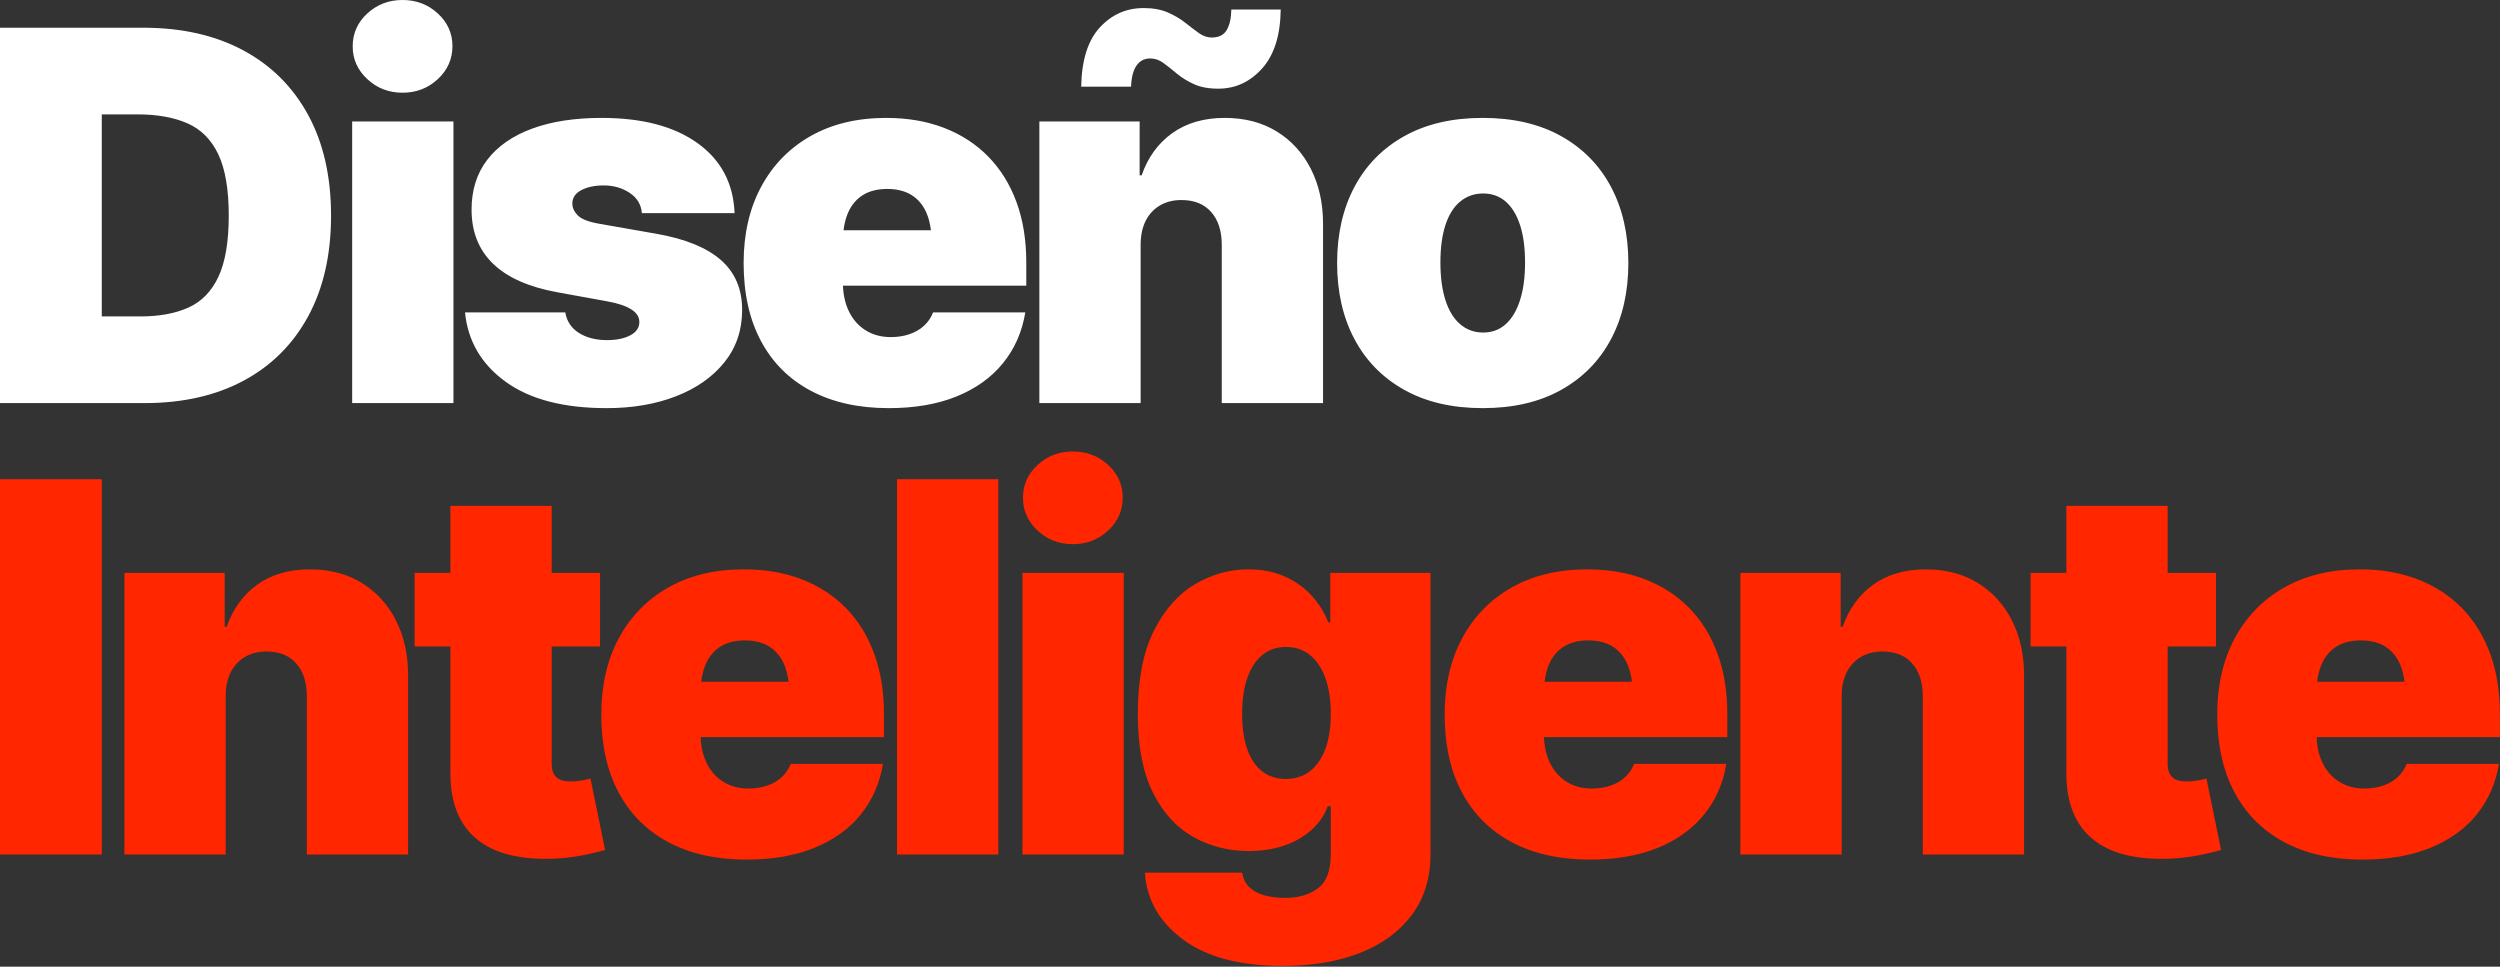
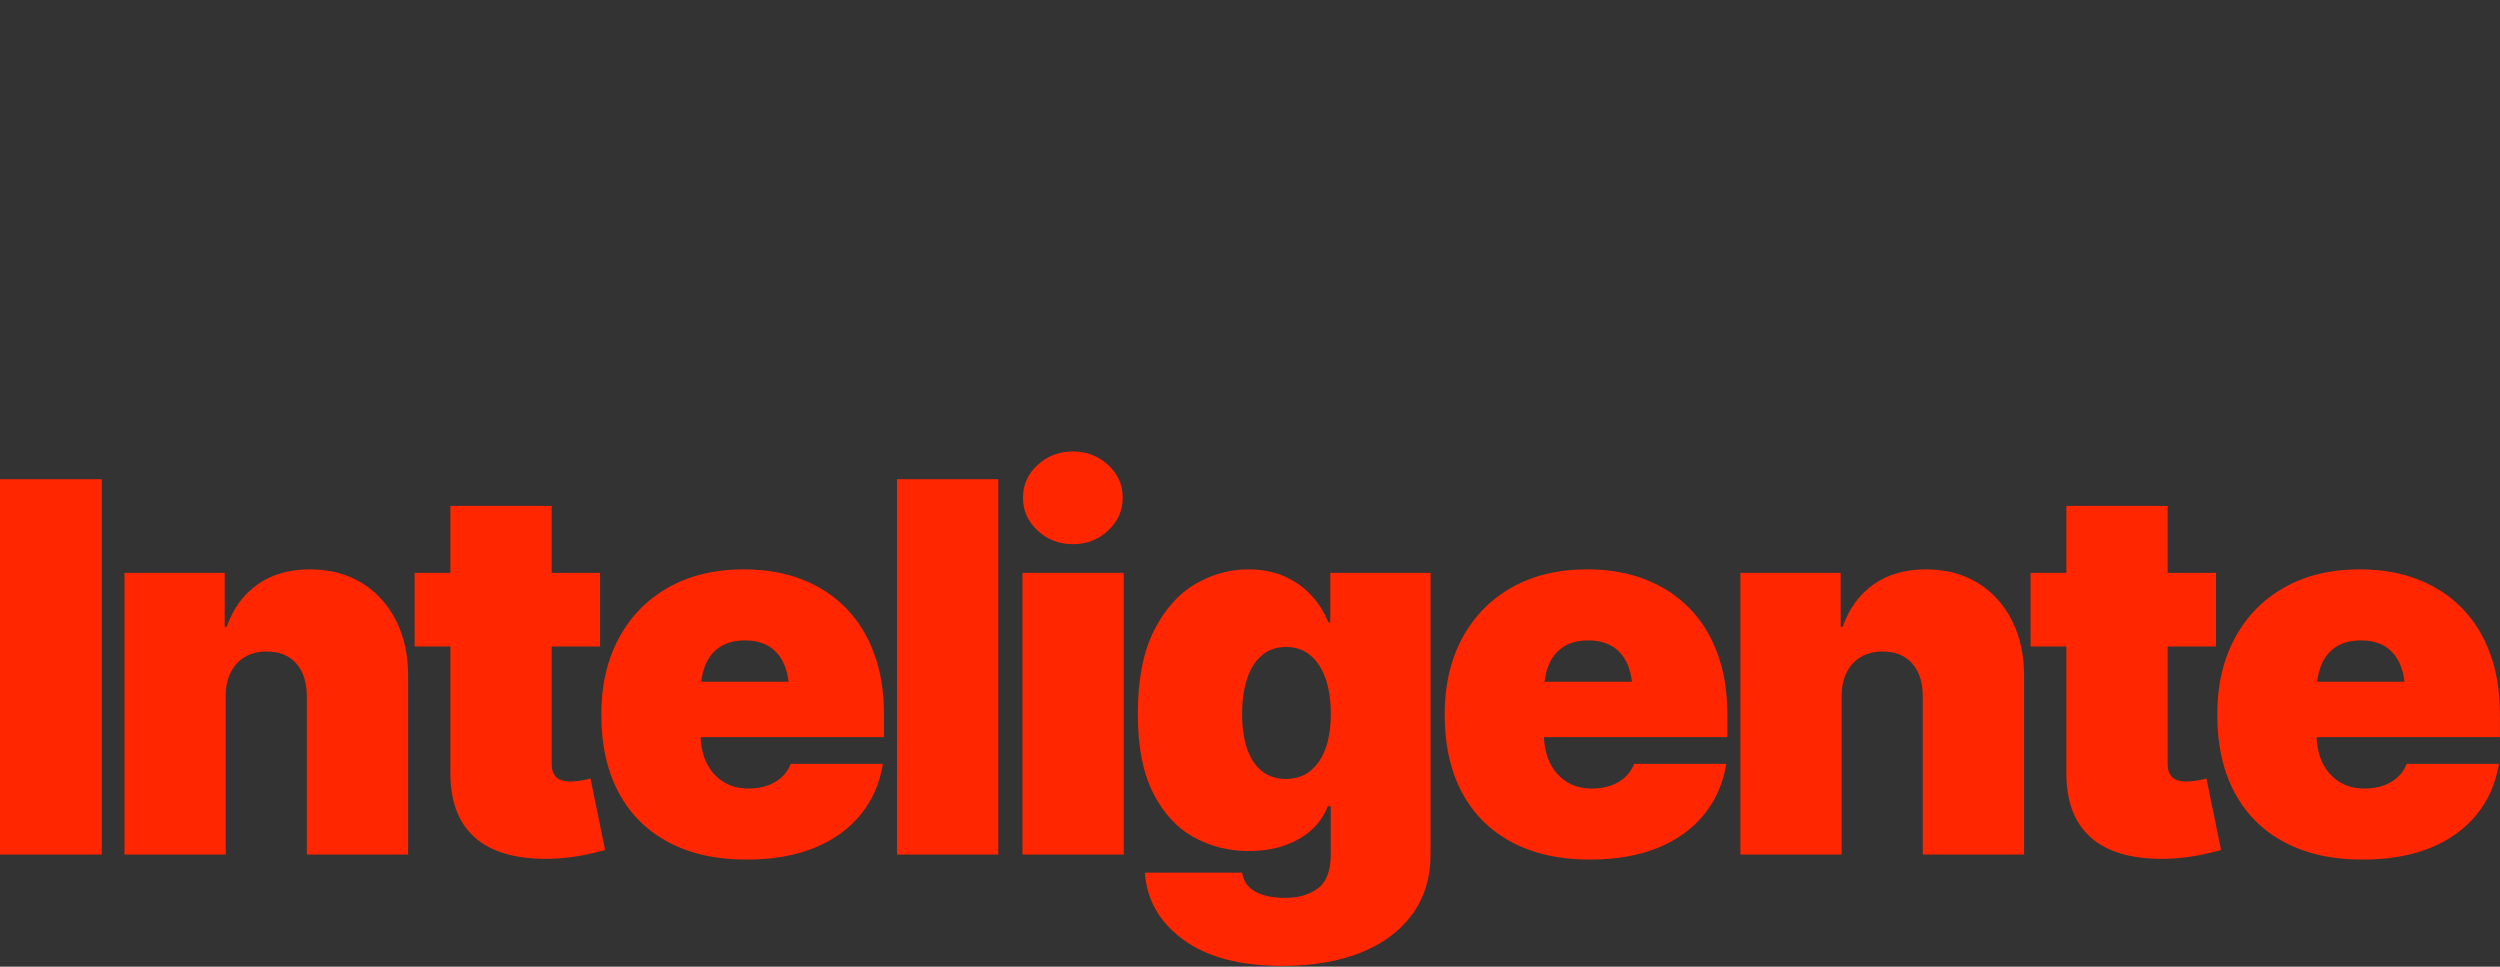
<svg xmlns="http://www.w3.org/2000/svg" viewBox="0 0 1650 638">
  <rect x="0" y="0" width="1650" height="638" fill="#333333" stroke="none" />
-   <path d="M95.442,266.041l-95.442,-0l0,-247.751l94.444,0c25.496,0 47.5,4.961 66.012,14.882c18.512,9.921 32.811,24.138 42.899,42.65c10.087,18.512 15.131,40.682 15.131,66.51c-0,25.717 -5.016,47.832 -15.048,66.344c-10.032,18.512 -24.249,32.7 -42.65,42.566c-18.401,9.866 -40.183,14.799 -65.346,14.799Zm-28.267,-190.552l0,133.353l25.607,-0c12.304,-0 22.807,-1.94 31.509,-5.82c8.702,-3.879 15.325,-10.669 19.87,-20.368c4.545,-9.7 6.817,-23.14 6.817,-40.322c0,-17.293 -2.3,-30.789 -6.9,-40.488c-4.601,-9.7 -11.39,-16.517 -20.369,-20.452c-8.979,-3.935 -19.953,-5.903 -32.923,-5.903l-23.611,0Zm165.26,190.552l-0,-185.896l66.843,-0l-0,185.896l-66.843,-0Zm33.255,-204.852c-9.09,0 -16.849,-2.993 -23.279,-8.979c-6.429,-5.985 -9.643,-13.191 -9.643,-21.615c-0,-8.536 3.214,-15.769 9.643,-21.699c6.43,-5.931 14.189,-8.896 23.279,-8.896c9.09,0 16.849,2.965 23.279,8.896c6.429,5.93 9.644,13.108 9.644,21.532c-0,8.536 -3.215,15.797 -9.644,21.782c-6.43,5.986 -14.189,8.979 -23.279,8.979Zm219.133,79.48l-61.189,0c-0.444,-5.653 -3.132,-10.115 -8.065,-13.385c-4.933,-3.27 -10.669,-4.905 -17.209,-4.905c-5.764,-0 -10.642,1.025 -14.632,3.076c-3.991,2.051 -5.986,5.016 -5.986,8.896c-0,2.771 1.191,5.376 3.575,7.814c2.383,2.439 7.066,4.268 14.05,5.488l37.911,6.651c18.955,3.325 33.116,9.089 42.483,17.292c9.367,8.203 14.05,19.177 14.05,32.923c0,13.302 -3.88,24.803 -11.639,34.502c-7.76,9.699 -18.373,17.182 -31.842,22.447c-13.468,5.266 -28.793,7.898 -45.975,7.898c-28.378,0 -50.575,-5.792 -66.593,-17.376c-16.018,-11.583 -24.969,-26.853 -26.854,-45.808l66.178,-0c0.998,5.875 3.99,10.392 8.979,13.551c4.988,3.159 11.196,4.739 18.623,4.739c6.207,-0 11.306,-1.053 15.297,-3.159c3.991,-2.107 5.986,-5.044 5.986,-8.813c-0,-6.54 -7.095,-11.085 -21.283,-13.635l-32.923,-5.986c-18.844,-3.436 -32.978,-9.727 -42.4,-18.872c-9.422,-9.145 -14.134,-21.034 -14.134,-35.666c0,-12.969 3.464,-23.944 10.393,-32.922c6.928,-8.979 16.793,-15.824 29.597,-20.535c12.803,-4.712 28.073,-7.067 45.809,-7.067c26.825,-0 47.97,5.57 63.434,16.711c15.463,11.14 23.583,26.521 24.359,46.141Zm71.526,47.887c0.25,6.349 1.537,11.947 3.862,16.794c2.605,5.432 6.291,9.644 11.057,12.637c4.767,2.993 10.309,4.49 16.628,4.49c4.545,-0 8.674,-0.638 12.387,-1.913c3.714,-1.274 6.901,-3.131 9.561,-5.57c2.66,-2.439 4.656,-5.376 5.986,-8.812l60.857,-0c-2.106,12.858 -7.012,24.026 -14.716,33.504c-7.704,9.478 -17.902,16.794 -30.594,21.948c-12.693,5.155 -27.63,7.732 -44.812,7.732c-19.842,0 -36.94,-3.796 -51.296,-11.39c-14.355,-7.593 -25.357,-18.539 -33.005,-32.839c-7.649,-14.3 -11.473,-31.482 -11.473,-51.545c-0,-19.178 3.852,-35.944 11.556,-50.299c7.704,-14.355 18.595,-25.523 32.673,-33.504c14.078,-7.981 30.706,-11.972 49.883,-11.972c14.078,-0 26.798,2.189 38.16,6.568c11.362,4.378 21.089,10.697 29.181,18.955c8.092,8.259 14.3,18.263 18.623,30.013c4.323,11.75 6.485,25.052 6.485,39.906l-0,15.297l-121.003,0Zm0.382,-36.58l57.674,-0c-0.51,-4.287 -1.476,-8.084 -2.898,-11.39c-2.217,-5.155 -5.487,-9.09 -9.81,-11.806c-4.324,-2.716 -9.7,-4.073 -16.129,-4.073c-6.43,-0 -11.806,1.357 -16.129,4.073c-4.323,2.716 -7.593,6.651 -9.81,11.806c-1.422,3.306 -2.388,7.103 -2.898,11.39Zm196.092,9.644l-0,104.421l-66.843,-0l0,-185.896l66.178,-0l-0,35.583l1.33,-0c4.101,-11.861 10.836,-21.145 20.202,-27.851c9.367,-6.707 20.923,-10.06 34.669,-10.06c13.191,-0 24.636,2.993 34.336,8.979c9.699,5.986 17.209,14.244 22.53,24.775c5.321,10.531 7.981,22.558 7.981,36.082l0,118.388l-66.843,-0l0,-104.421c0,-9.201 -2.327,-16.434 -6.983,-21.699c-4.656,-5.266 -11.196,-7.898 -19.621,-7.898c-5.431,-0 -10.17,1.191 -14.216,3.575c-4.046,2.383 -7.178,5.764 -9.395,10.142c-2.217,4.379 -3.325,9.672 -3.325,15.88Zm51.213,-103.091c-6.319,-0 -11.667,-0.998 -16.046,-2.993c-4.379,-1.995 -8.147,-4.323 -11.307,-6.984c-3.159,-2.66 -6.096,-4.988 -8.812,-6.983c-2.716,-1.995 -5.626,-2.993 -8.73,-2.993c-3.88,-0 -6.9,1.58 -9.062,4.739c-2.161,3.159 -3.353,7.787 -3.575,13.884l-32.922,-0c0.332,-17.515 4.434,-30.54 12.304,-39.075c7.871,-8.535 17.515,-12.803 28.932,-12.803c6.208,-0 11.529,0.97 15.963,2.91c4.434,1.94 8.286,4.212 11.556,6.817c3.27,2.605 6.263,4.877 8.979,6.817c2.715,1.94 5.514,2.91 8.396,2.91c4.656,0 7.954,-1.635 9.894,-4.905c1.94,-3.27 2.965,-7.787 3.076,-13.552l32.59,0c-0.222,17.071 -4.323,30.041 -12.304,38.909c-7.982,8.868 -17.626,13.302 -28.932,13.302Zm174.571,210.837c-20.175,0 -37.44,-4.018 -51.795,-12.055c-14.355,-8.036 -25.329,-19.232 -32.923,-33.587c-7.593,-14.356 -11.389,-31.066 -11.389,-50.132c-0,-19.067 3.796,-35.777 11.389,-50.132c7.594,-14.356 18.568,-25.551 32.923,-33.588c14.355,-8.037 31.62,-12.055 51.795,-12.055c20.174,-0 37.439,4.018 51.795,12.055c14.355,8.037 25.329,19.232 32.922,33.588c7.593,14.355 11.39,31.065 11.39,50.132c-0,19.066 -3.797,35.776 -11.39,50.132c-7.593,14.355 -18.567,25.551 -32.922,33.587c-14.356,8.037 -31.621,12.055 -51.795,12.055Zm0.332,-49.882c5.764,-0 10.697,-1.829 14.799,-5.488c4.101,-3.658 7.26,-8.951 9.477,-15.879c2.217,-6.928 3.326,-15.214 3.326,-24.858c0,-9.755 -1.109,-18.013 -3.326,-24.775c-2.217,-6.762 -5.376,-11.916 -9.477,-15.464c-4.102,-3.547 -9.035,-5.32 -14.799,-5.32c-5.875,-0 -10.946,1.773 -15.214,5.32c-4.268,3.548 -7.51,8.702 -9.727,15.464c-2.217,6.762 -3.326,15.02 -3.326,24.775c0,9.644 1.109,17.93 3.326,24.858c2.217,6.928 5.459,12.221 9.727,15.879c4.268,3.659 9.339,5.488 15.214,5.488Z" style="fill:#fff;" />
  <path d="M67.175,316.256l0,247.75l-67.175,0l0,-247.75l67.175,-0Zm81.79,143.329l-0,104.421l-66.843,0l-0,-185.896l66.178,0l-0,35.583l1.33,0c4.101,-11.861 10.835,-21.144 20.202,-27.851c9.367,-6.706 20.923,-10.06 34.669,-10.06c13.191,0 24.636,2.993 34.336,8.979c9.699,5.986 17.209,14.245 22.53,24.775c5.321,10.531 7.981,22.558 7.981,36.082l0,118.388l-66.843,0l0,-104.421c0,-9.2 -2.327,-16.433 -6.983,-21.699c-4.656,-5.265 -11.196,-7.898 -19.621,-7.898c-5.431,0 -10.17,1.192 -14.216,3.575c-4.046,2.383 -7.178,5.764 -9.395,10.143c-2.217,4.379 -3.325,9.672 -3.325,15.879Zm148.299,-32.922l-23.611,-0l0,-48.553l23.611,0l0,-44.229l66.843,0l0,44.229l31.925,0l-0,48.553l-31.925,-0l0,77.484c0,3.88 0.998,6.79 2.993,8.73c1.995,1.939 5.21,2.909 9.644,2.909c1.995,0 4.351,-0.221 7.067,-0.665c2.715,-0.443 4.683,-0.887 5.902,-1.33l9.644,47.222c-7.648,2.106 -14.576,3.603 -20.784,4.49c-6.208,0.887 -12.304,1.33 -18.29,1.33c-20.84,-0 -36.553,-4.767 -47.139,-14.3c-10.587,-9.533 -15.88,-23.555 -15.88,-42.067l0,-83.803Zm165.139,59.859c0.25,6.348 1.537,11.946 3.862,16.794c2.605,5.431 6.291,9.644 11.057,12.637c4.767,2.993 10.31,4.489 16.628,4.489c4.545,0 8.674,-0.637 12.388,-1.912c3.713,-1.275 6.9,-3.132 9.56,-5.57c2.661,-2.439 4.656,-5.377 5.986,-8.813l60.857,0c-2.106,12.859 -7.011,24.027 -14.715,33.505c-7.704,9.477 -17.903,16.793 -30.595,21.948c-12.692,5.154 -27.629,7.732 -44.811,7.732c-19.842,-0 -36.941,-3.797 -51.296,-11.39c-14.355,-7.593 -25.357,-18.54 -33.006,-32.839c-7.648,-14.3 -11.473,-31.482 -11.473,-51.546c0,-19.177 3.852,-35.943 11.556,-50.298c7.704,-14.355 18.595,-25.523 32.673,-33.505c14.078,-7.981 30.706,-11.972 49.883,-11.972c14.078,0 26.798,2.19 38.16,6.568c11.362,4.379 21.09,10.697 29.182,18.956c8.092,8.258 14.299,18.262 18.622,30.012c4.324,11.751 6.485,25.053 6.485,39.907l0,15.297l-121.003,-0Zm0.382,-36.581l57.674,0c-0.51,-4.287 -1.476,-8.083 -2.898,-11.39c-2.217,-5.154 -5.487,-9.089 -9.81,-11.805c-4.323,-2.716 -9.7,-4.074 -16.129,-4.074c-6.429,0 -11.805,1.358 -16.129,4.074c-4.323,2.716 -7.593,6.651 -9.81,11.805c-1.422,3.307 -2.388,7.103 -2.898,11.39Zm196.092,-133.685l0,247.75l-66.843,0l0,-247.75l66.843,-0Zm15.945,247.75l-0,-185.896l66.842,0l0,185.896l-66.842,0Zm33.255,-204.851c-9.09,-0 -16.85,-2.993 -23.279,-8.979c-6.429,-5.986 -9.644,-13.191 -9.644,-21.616c0,-8.535 3.215,-15.768 9.644,-21.699c6.429,-5.93 14.189,-8.895 23.279,-8.895c9.089,-0 16.849,2.965 23.278,8.895c6.429,5.931 9.644,13.108 9.644,21.533c0,8.535 -3.215,15.796 -9.644,21.782c-6.429,5.986 -14.189,8.979 -23.278,8.979Zm138.323,278.345c-27.935,0 -49.744,-5.764 -65.43,-17.293c-15.685,-11.528 -24.137,-26.271 -25.357,-44.229l64.183,0c0.665,3.991 2.272,7.205 4.822,9.644c2.549,2.439 5.875,4.212 9.976,5.321c4.102,1.108 8.702,1.663 13.801,1.663c8.646,-0 15.796,-2.107 21.45,-6.319c5.653,-4.212 8.48,-11.75 8.48,-22.613l-0,-31.593l-1.996,0c-2.328,6.208 -6.013,11.529 -11.057,15.963c-5.044,4.434 -11.057,7.815 -18.041,10.143c-6.984,2.327 -14.688,3.491 -23.112,3.491c-13.191,0 -25.33,-3.076 -36.415,-9.228c-11.085,-6.152 -19.98,-15.879 -26.687,-29.181c-6.706,-13.302 -10.059,-30.65 -10.059,-52.044c-0,-22.503 3.519,-40.766 10.558,-54.788c7.039,-14.023 16.101,-24.304 27.186,-30.844c11.085,-6.54 22.78,-9.811 35.084,-9.811c9.201,0 17.293,1.58 24.276,4.739c6.984,3.16 12.887,7.4 17.709,12.72c4.822,5.321 8.452,11.141 10.891,17.459l1.33,0l0,-32.59l66.178,0l-0,185.564c-0,15.63 -4.074,28.959 -12.222,39.989c-8.147,11.03 -19.537,19.426 -34.169,25.191c-14.632,5.764 -31.759,8.646 -51.379,8.646Zm2.328,-123.376c9.2,-0 16.433,-3.797 21.698,-11.39c5.266,-7.593 7.899,-18.097 7.899,-31.509c-0,-9.201 -1.192,-17.099 -3.575,-23.695c-2.384,-6.595 -5.765,-11.667 -10.143,-15.214c-4.379,-3.547 -9.672,-5.321 -15.879,-5.321c-6.097,0 -11.307,1.774 -15.63,5.321c-4.324,3.547 -7.621,8.619 -9.894,15.214c-2.272,6.596 -3.408,14.494 -3.408,23.695c-0,9.089 1.136,16.849 3.408,23.278c2.273,6.429 5.57,11.307 9.894,14.632c4.323,3.326 9.533,4.989 15.63,4.989Zm170.293,-27.602c0.25,6.348 1.537,11.946 3.862,16.794c2.605,5.431 6.291,9.644 11.057,12.637c4.767,2.993 10.309,4.489 16.628,4.489c4.545,0 8.674,-0.637 12.387,-1.912c3.714,-1.275 6.901,-3.132 9.561,-5.57c2.661,-2.439 4.656,-5.377 5.986,-8.813l60.857,0c-2.106,12.859 -7.011,24.027 -14.715,33.505c-7.705,9.477 -17.903,16.793 -30.595,21.948c-12.693,5.154 -27.63,7.732 -44.811,7.732c-19.843,-0 -36.941,-3.797 -51.296,-11.39c-14.355,-7.593 -25.357,-18.54 -33.006,-32.839c-7.649,-14.3 -11.473,-31.482 -11.473,-51.546c-0,-19.177 3.852,-35.943 11.556,-50.298c7.704,-14.355 18.595,-25.523 32.673,-33.505c14.078,-7.981 30.706,-11.972 49.883,-11.972c14.078,0 26.798,2.19 38.16,6.568c11.362,4.379 21.089,10.697 29.181,18.956c8.092,8.258 14.3,18.262 18.623,30.012c4.323,11.751 6.485,25.053 6.485,39.907l-0,15.297l-121.003,-0Zm0.382,-36.581l57.674,0c-0.51,-4.287 -1.476,-8.083 -2.898,-11.39c-2.217,-5.154 -5.487,-9.089 -9.81,-11.805c-4.323,-2.716 -9.7,-4.074 -16.129,-4.074c-6.429,0 -11.806,1.358 -16.129,4.074c-4.323,2.716 -7.593,6.651 -9.81,11.805c-1.422,3.307 -2.388,7.103 -2.898,11.39Zm196.092,9.644l-0,104.421l-66.843,0l0,-185.896l66.178,0l-0,35.583l1.33,0c4.102,-11.861 10.836,-21.144 20.203,-27.851c9.366,-6.706 20.923,-10.06 34.668,-10.06c13.191,0 24.636,2.993 34.336,8.979c9.699,5.986 17.209,14.245 22.53,24.775c5.321,10.531 7.981,22.558 7.981,36.082l0,118.388l-66.842,0l-0,-104.421c-0,-9.2 -2.328,-16.433 -6.984,-21.699c-4.656,-5.265 -11.196,-7.898 -19.62,-7.898c-5.432,0 -10.171,1.192 -14.217,3.575c-4.046,2.383 -7.178,5.764 -9.395,10.143c-2.217,4.379 -3.325,9.672 -3.325,15.879Zm148.3,-32.922l-23.612,-0l0,-48.553l23.612,0l-0,-44.229l66.842,0l0,44.229l31.925,0l0,48.553l-31.925,-0l0,77.484c0,3.88 0.998,6.79 2.993,8.73c1.996,1.939 5.21,2.909 9.644,2.909c1.995,0 4.351,-0.221 7.067,-0.665c2.716,-0.443 4.683,-0.887 5.903,-1.33l9.644,47.222c-7.649,2.106 -14.577,3.603 -20.785,4.49c-6.207,0.887 -12.304,1.33 -18.29,1.33c-20.84,-0 -36.553,-4.767 -47.139,-14.3c-10.586,-9.533 -15.879,-23.555 -15.879,-42.067l-0,-83.803Zm165.138,59.859c0.25,6.348 1.538,11.946 3.862,16.794c2.605,5.431 6.291,9.644 11.058,12.637c4.766,2.993 10.309,4.489 16.627,4.489c4.545,0 8.674,-0.637 12.388,-1.912c3.713,-1.275 6.9,-3.132 9.561,-5.57c2.66,-2.439 4.655,-5.377 5.986,-8.813l60.856,0c-2.106,12.859 -7.011,24.027 -14.715,33.505c-7.704,9.477 -17.902,16.793 -30.595,21.948c-12.692,5.154 -27.629,7.732 -44.811,7.732c-19.842,-0 -36.941,-3.797 -51.296,-11.39c-14.355,-7.593 -25.357,-18.54 -33.006,-32.839c-7.648,-14.3 -11.473,-31.482 -11.473,-51.546c0,-19.177 3.852,-35.943 11.557,-50.298c7.704,-14.355 18.595,-25.523 32.673,-33.505c14.078,-7.981 30.705,-11.972 49.882,-11.972c14.078,0 26.798,2.19 38.161,6.568c11.362,4.379 21.089,10.697 29.181,18.956c8.092,8.258 14.3,18.262 18.623,30.012c4.323,11.751 6.484,25.053 6.484,39.907l0,15.297l-121.003,-0Zm0.382,-36.581l57.674,0c-0.51,-4.287 -1.476,-8.083 -2.898,-11.39c-2.217,-5.154 -5.487,-9.089 -9.81,-11.805c-4.323,-2.716 -9.699,-4.074 -16.129,-4.074c-6.429,0 -11.805,1.358 -16.128,4.074c-4.323,2.716 -7.594,6.651 -9.811,11.805c-1.422,3.307 -2.388,7.103 -2.898,11.39Z" style="fill:#ff2600;" />
</svg>